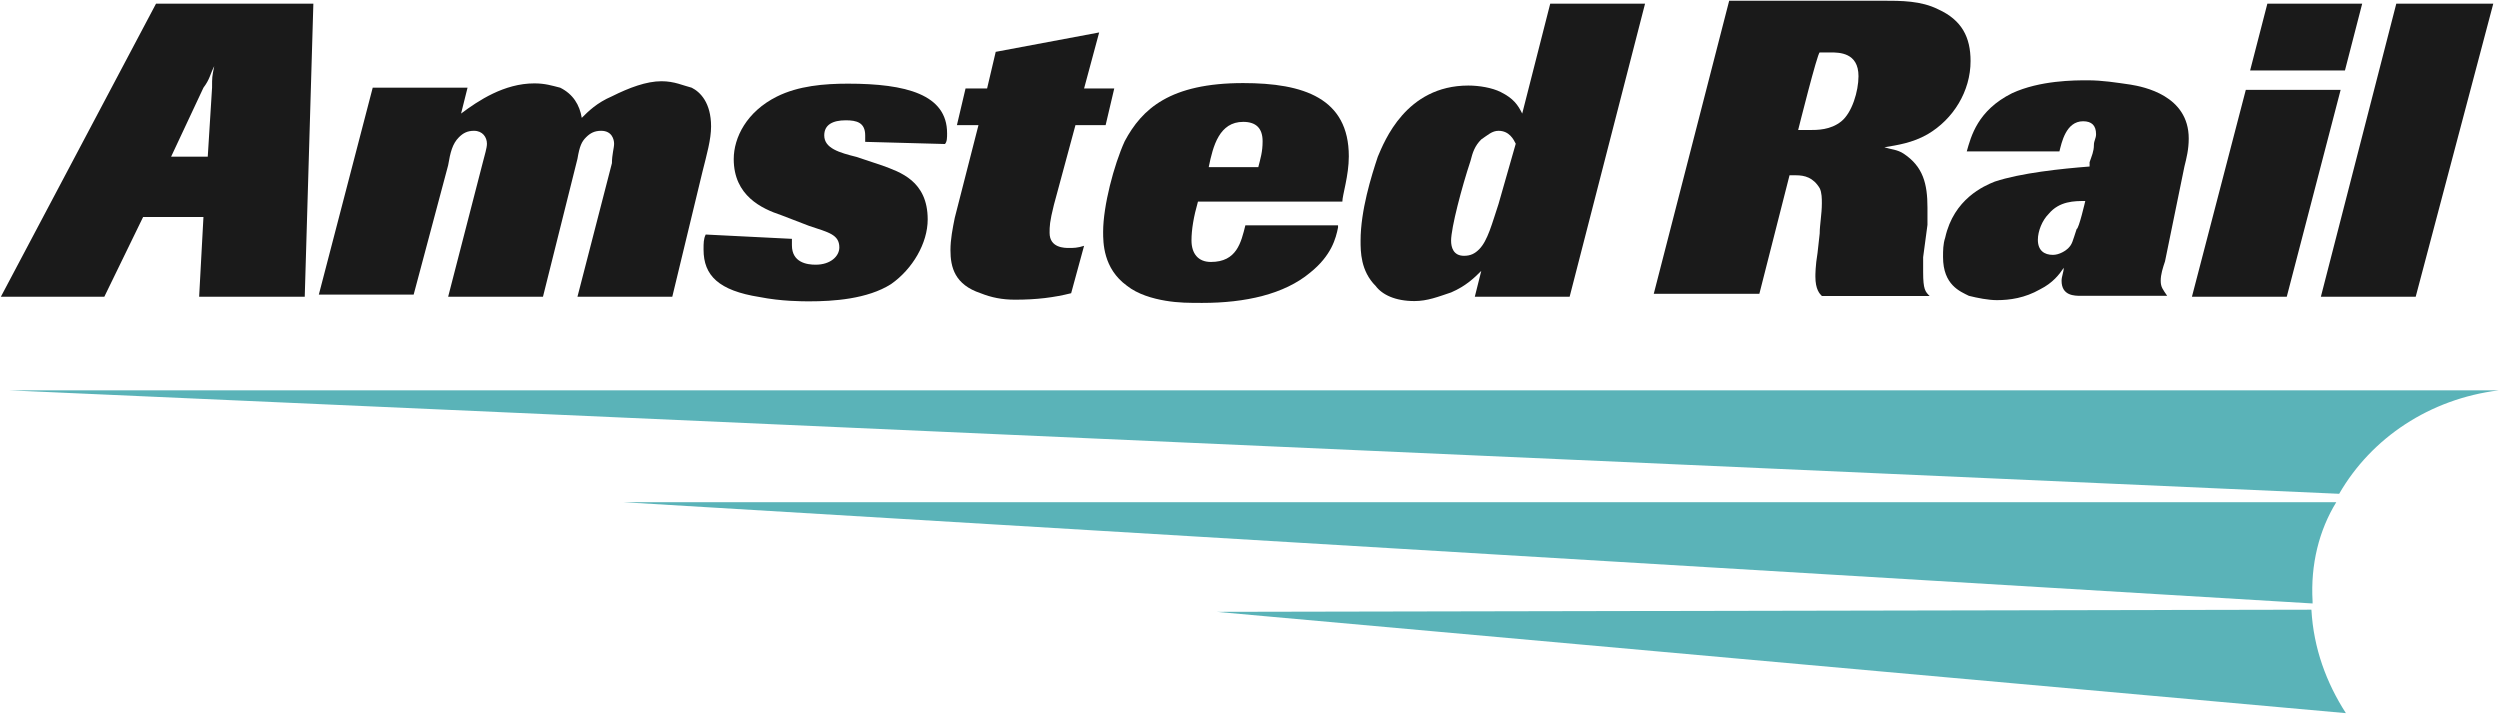
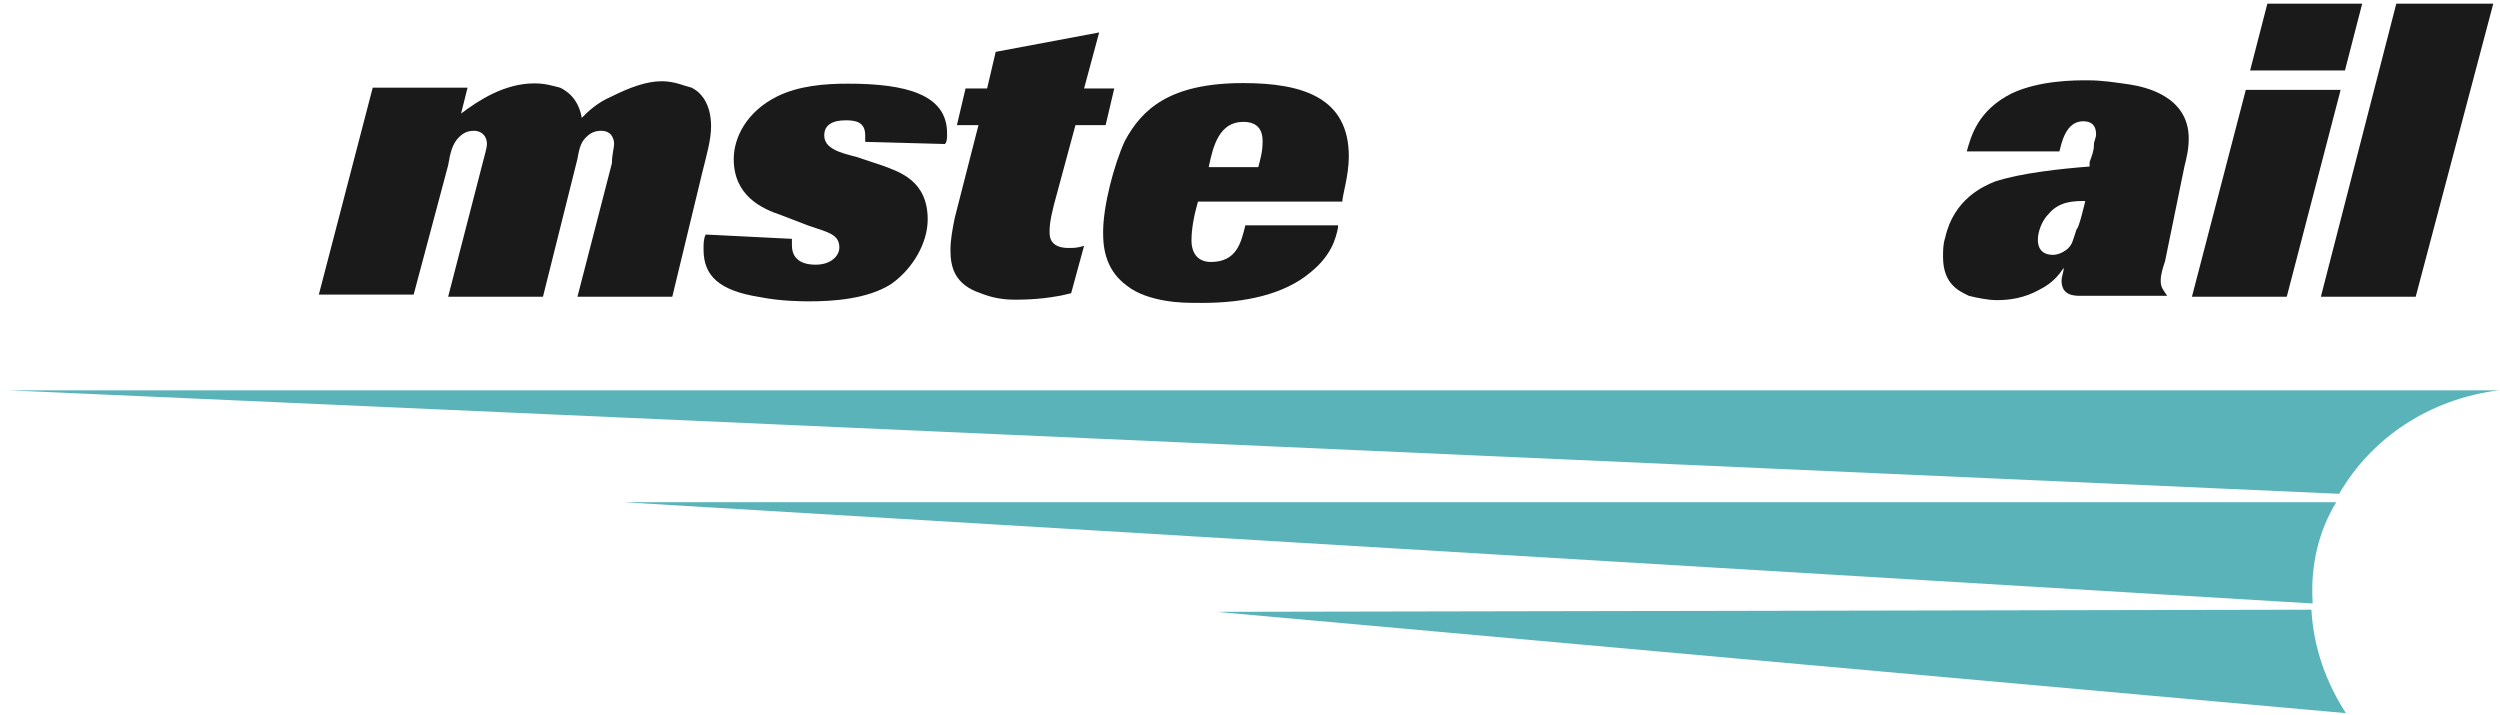
<svg xmlns="http://www.w3.org/2000/svg" version="1.1" id="svg3564" x="0px" y="0px" viewBox="0 0 226.2 64.7" style="enable-background:new 0 0 226.2 64.7;" xml:space="preserve">
  <style type="text/css">
	.st0{fill:#1A1A1A;}
	.st1{fill:#5AB3B8;}
</style>
  <g id="layer1" transform="translate(-395.098,-655.101)">
    <g id="g74" transform="matrix(1.95,0,0,-1.95,429.301,688.191)">
-       <path id="path76" class="st0" d="M-3.4,3.2h-4.9l0.2,3.7h-2.8l-1.8-3.7h-4.8l7.2,13.6H-3L-3.4,3.2z M-7.9,9.7l0.2,3.2    c0,0.5,0,0.5,0.1,1c-0.2-0.4-0.2-0.6-0.5-1l-1.5-3.2H-7.9z" />
-     </g>
+       </g>
    <g id="g78" transform="matrix(1.95,0,0,-1.95,470.746,688.191)">
      <path id="path80" class="st0" d="M-7.6,3.2H-12l1.6,6.2c0,0.4,0.1,0.7,0.1,0.9s-0.1,0.6-0.6,0.6c-0.3,0-0.5-0.1-0.7-0.3    c-0.2-0.2-0.3-0.4-0.4-1l-1.6-6.4H-18l1.6,6.2c0.1,0.4,0.2,0.7,0.2,0.9c0,0.3-0.2,0.6-0.6,0.6c-0.3,0-0.5-0.1-0.7-0.3    c-0.3-0.3-0.4-0.7-0.5-1.3l-1.6-6H-24l2.5,9.6h4.4l-0.3-1.2c0.8,0.6,2,1.4,3.4,1.4c0.5,0,0.8-0.1,1.2-0.2c0.6-0.3,0.9-0.8,1-1.4    c0.3,0.3,0.7,0.7,1.4,1c0.8,0.4,1.6,0.7,2.3,0.7c0.6,0,1-0.2,1.4-0.3c0.4-0.2,0.9-0.7,0.9-1.8c0-0.6-0.2-1.3-0.4-2.1L-7.6,3.2z" />
    </g>
    <g id="g82" transform="matrix(1.95,0,0,-1.95,483.131,679.051)">
      <path id="path84" class="st0" d="M-8.9,2.3c-0.9,0.3-2.2,0.9-2.2,2.6c0,1,0.6,2.2,2,2.9c1,0.5,2.2,0.6,3.3,0.6    c2.7,0,4.6-0.5,4.6-2.3c0-0.2,0-0.4-0.1-0.5L-5,5.7C-5,5.8-5,5.9-5,6c0,0.6-0.4,0.7-0.9,0.7c-0.6,0-1-0.2-1-0.7    c0-0.6,0.7-0.8,1.5-1l1.2-0.4c0.8-0.3,2.1-0.7,2.1-2.5c0-1.1-0.7-2.3-1.7-3c-1.1-0.7-2.7-0.8-3.8-0.8c-0.3,0-1.3,0-2.3,0.2    c-1.9,0.3-2.6,1-2.6,2.2c0,0.3,0,0.5,0.1,0.7l4-0.2c0-0.1,0-0.2,0-0.3C-8.4,0.1-7.7,0-7.3,0c0.7,0,1.1,0.4,1.1,0.8    c0,0.6-0.5,0.7-1.4,1L-8.9,2.3z" />
    </g>
    <g id="g86" transform="matrix(1.95,0,0,-1.95,514.05,677.927)">
      <path id="path88" class="st0" d="M-12.1,2.2c-0.2-0.8-0.2-1-0.2-1.3c0-0.7,0.7-0.7,0.9-0.7c0.2,0,0.4,0,0.7,0.1l-0.6-2.2    c-0.8-0.2-1.6-0.3-2.6-0.3c-0.6,0-1.1,0.1-1.6,0.3c-1.2,0.4-1.4,1.2-1.4,2c0,0.5,0.1,1,0.2,1.5l1.1,4.3h-1l0.4,1.7h1l0.4,1.7    l4.8,0.9l-0.7-2.6h1.4l-0.4-1.7h-1.4L-12.1,2.2z" />
    </g>
    <g id="g90" transform="matrix(1.95,0,0,-1.95,545.999,680.363)">
      <path id="path92" class="st0" d="M-15.3,2.4c-0.1-0.5-0.3-1.3-1.3-2.1c-1.2-1-3-1.4-5-1.4c-0.6,0-1.1,0-1.7,0.1    c-0.6,0.1-1.3,0.3-1.8,0.7c-1.1,0.8-1.1,2-1.1,2.5c0,1.2,0.5,3.1,1,4.2c0.8,1.5,2.1,2.7,5.5,2.7c2.8,0,4.9-0.7,4.9-3.4    c0-0.9-0.3-1.8-0.3-2.1h-6.7c-0.2-0.7-0.3-1.3-0.3-1.8c0-0.6,0.3-1,0.9-1c1.2,0,1.4,0.9,1.6,1.7h4.3V2.4z M-19,5.2    c0.1,0.4,0.2,0.7,0.2,1.2c0,0.6-0.3,0.9-0.9,0.9c-1.1,0-1.4-1.1-1.6-2.1H-19z" />
    </g>
    <g id="g94" transform="matrix(1.95,0,0,-1.95,572.413,688.191)">
-       <path id="path96" class="st0" d="M-18.1,3.2h-4.4l0.3,1.2c-0.3-0.3-0.7-0.7-1.4-1C-24.2,3.2-24.7,3-25.3,3c-0.9,0-1.5,0.3-1.8,0.7    c-0.7,0.7-0.7,1.6-0.7,2.1c0,1.4,0.5,3,0.8,3.9c0.3,0.7,1.3,3.3,4.2,3.3c0.5,0,1.1-0.1,1.5-0.3c0.6-0.3,0.8-0.6,1-1l1.3,5.1h4.4    L-18.1,3.2z M-20.6,10.3c-0.1,0.2-0.3,0.6-0.8,0.6c-0.3,0-0.5-0.2-0.8-0.4c-0.3-0.3-0.4-0.6-0.5-1c-0.4-1.2-0.9-3.1-0.9-3.7    c0-0.3,0.1-0.7,0.6-0.7c0.3,0,0.5,0.1,0.7,0.3c0.4,0.4,0.6,1.2,0.9,2.1C-21.4,7.5-20.6,10.3-20.6,10.3z" />
-     </g>
+       </g>
    <g id="g98" transform="matrix(1.95,0,0,-1.95,612.199,683.831)">
-       <path id="path100" class="st0" d="M-22.1,2.8c0-0.3,0-0.5,0-0.7c0-0.8,0.1-0.9,0.3-1.1h-5c-0.1,0.1-0.3,0.3-0.3,0.9    c0,0.1,0,0.5,0.1,1.1l0.1,0.9c0,0.4,0.1,0.9,0.1,1.4c0,0.2,0,0.5-0.1,0.7c-0.3,0.5-0.7,0.6-1.1,0.6h-0.3l-1.4-5.5h-4.9l3.5,13.6    h7.1c0.9,0,1.8,0,2.6-0.4c1.1-0.5,1.5-1.3,1.5-2.4c0-1.4-0.8-2.7-2-3.4c-0.7-0.4-1.4-0.5-2-0.6c0.3-0.1,0.6-0.1,0.9-0.3    c0.9-0.6,1.1-1.4,1.1-2.5c0-0.3,0-0.5,0-0.8L-22.1,2.8z M-27.9,8.7h0.5c0.4,0,1,0,1.5,0.4s0.8,1.4,0.8,2.1c0,1.1-0.9,1.1-1.3,1.1    h-0.5C-27,12.3-27.9,8.7-27.9,8.7z" />
-     </g>
+       </g>
    <g id="g102" transform="matrix(1.95,0,0,-1.95,639.739,684.207)">
      <path id="path104" class="st0" d="M-25,2.8c-0.1-0.3-0.2-0.6-0.2-0.9c0-0.3,0.1-0.4,0.3-0.7h-4c-0.3,0-0.9,0-0.9,0.7    c0,0.2,0.1,0.4,0.1,0.6c-0.2-0.3-0.5-0.7-1.1-1c-0.7-0.4-1.4-0.5-2-0.5c-0.4,0-0.9,0.1-1.3,0.2c-0.4,0.2-1.2,0.5-1.2,1.8    c0,0.3,0,0.6,0.1,0.9c0.4,1.8,1.8,2.4,2.3,2.6c1.2,0.4,3.1,0.6,4.4,0.7v0.2c0.1,0.3,0.2,0.5,0.2,0.8c0,0.2,0.1,0.3,0.1,0.5    c0,0.4-0.2,0.6-0.6,0.6c-0.8,0-1-1-1.1-1.4h-4.3c0.2,0.7,0.5,1.9,2.1,2.7c1.3,0.6,2.9,0.6,3.5,0.6c0.7,0,1.3-0.1,2-0.2    c0.6-0.1,2.7-0.5,2.7-2.5c0-0.5-0.1-0.9-0.2-1.3L-25,2.8z M-28.7,5.6c-0.5,0-1.2,0-1.7-0.6c-0.3-0.3-0.5-0.8-0.5-1.2    c0-0.5,0.3-0.7,0.7-0.7c0.3,0,0.6,0.2,0.7,0.3c0.2,0.2,0.2,0.3,0.4,0.9C-29,4.3-28.7,5.6-28.7,5.6z" />
    </g>
    <g id="g106" transform="matrix(1.95,0,0,-1.95,653.484,688.191)">
      <path id="path108" class="st0" d="M-26.4,3.2h-4.4l2.5,9.6h4.4L-26.4,3.2z M-23.7,13.7h-4.4l0.8,3.1h4.4L-23.7,13.7z" />
    </g>
    <g id="g110" transform="matrix(1.95,0,0,-1.95,668.075,688.191)">
      <path id="path112" class="st0" d="M-27.9,3.2h-4.4l3.5,13.6h4.5L-27.9,3.2z" />
    </g>
    <g id="g3699" transform="matrix(1.56,0,0,1.56,-221.393,-412.285)">
      <g id="g122" transform="matrix(1.25,0,0,-1.25,576.108,712.362)">
        <path id="path124" class="st1" d="M-28.8,4.4h-115.5l108.1-4.8C-34.7,2.2-32,4-28.8,4.4" />
      </g>
      <g id="g126" transform="matrix(1.25,0,0,-1.25,564.316,720.348)">
        <path id="path128" class="st1" d="M-26.9,5.6h-79.5L-28,0.9V1C-28.1,2.7-27.7,4.3-26.9,5.6" />
      </g>
      <g id="g130" transform="matrix(1.25,0,0,-1.25,483.248,728.334)">
        <path id="path132" class="st1" d="M-14,6.9l52.4-4.7c-0.9,1.4-1.5,3-1.6,4.8L-14,6.9z" />
      </g>
    </g>
  </g>
</svg>